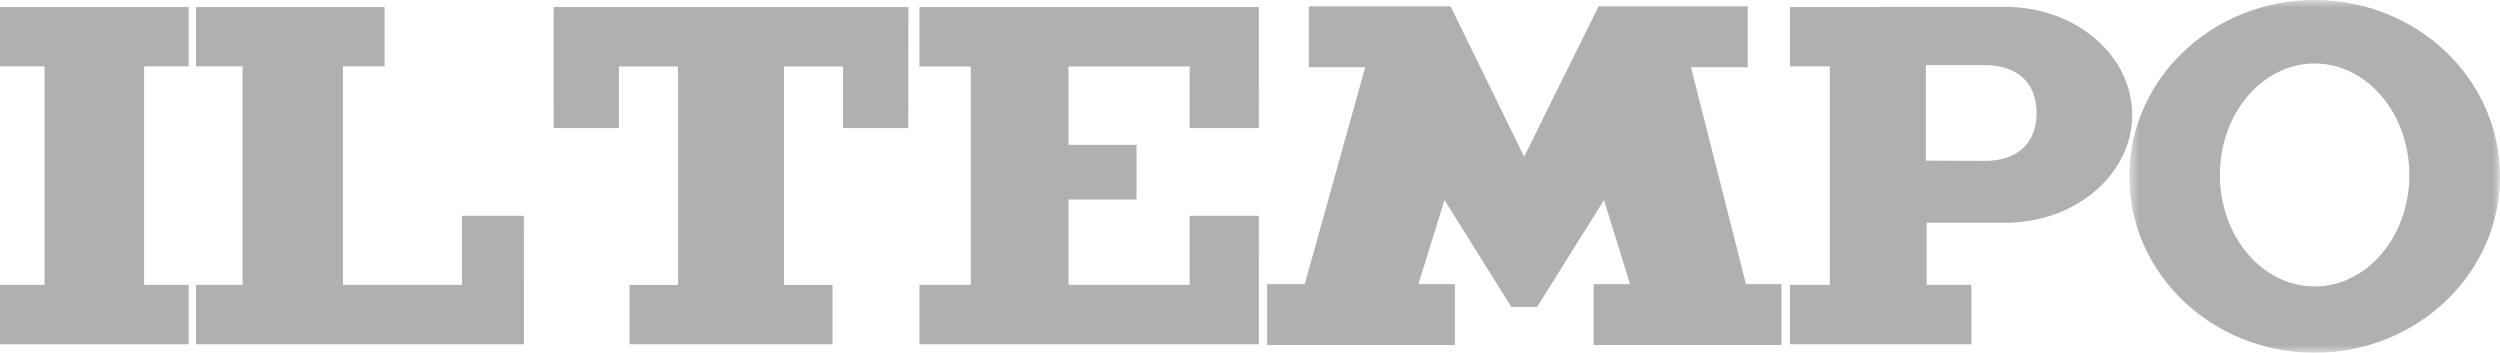
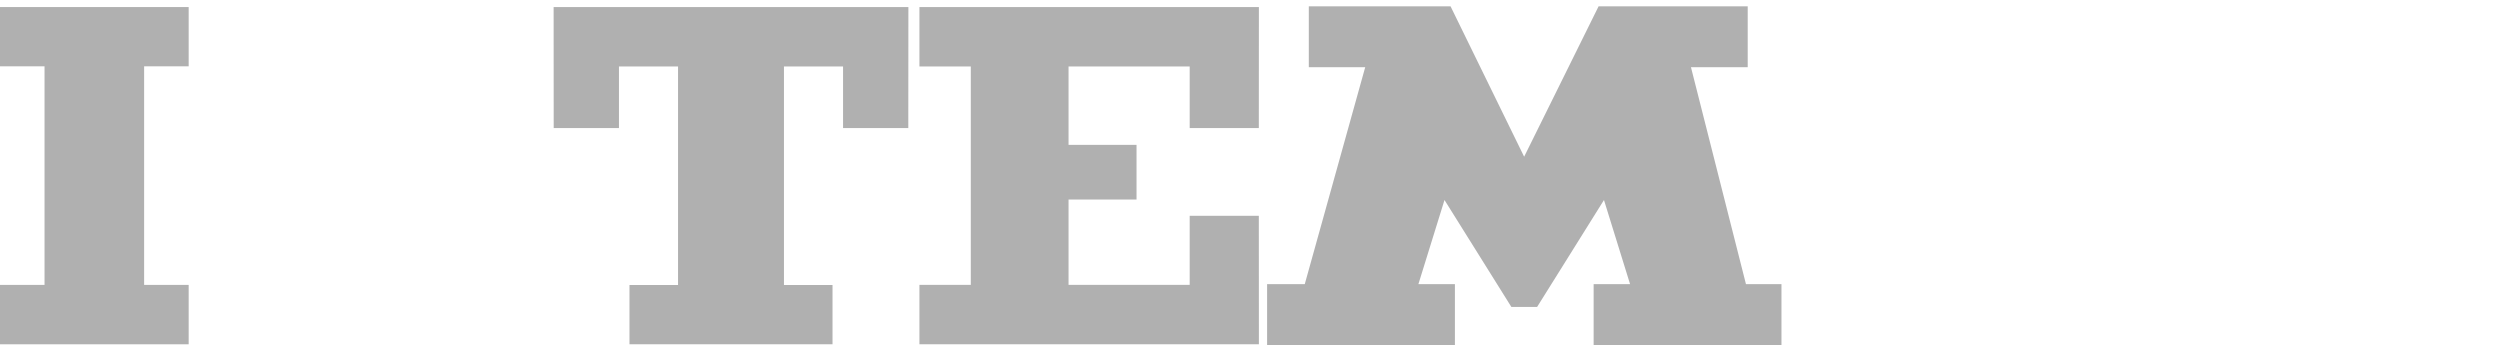
<svg xmlns="http://www.w3.org/2000/svg" width="163" height="23" viewBox="0 0 163 23" fill="none">
  <g clip-path="url(#clip0_1078_3)">
    <path d="M9.397 4.324H12.301V0.46H0V4.324H2.904V18.575H0V22.448H12.301V18.575H9.397V4.324Z" fill="#B0B0B0" />
-     <path d="M34.158 14.069H30.12V18.575H22.361V4.324H25.077V0.46H12.778V4.324H15.813V18.575H12.778V22.448H34.163L34.158 14.069Z" fill="#B0B0B0" />
    <path d="M36.096 0.46L36.101 8.349H40.356V4.332H44.208V18.584H41.042V22.448H54.28V18.584H51.114V4.332H54.967V8.349H59.221L59.227 0.46H36.096Z" fill="#B0B0B0" />
    <path d="M77.567 14.069V18.575H69.669V13.009H74.102V9.444H69.669V4.332H77.567V8.349H82.075L82.08 0.46H59.947V4.332H63.296V18.575H59.947V22.448H82.08L82.075 14.069H77.567Z" fill="#B0B0B0" />
    <path d="M113.837 18.527L110.251 4.382H113.951V0.414H104.227L99.374 10.217L94.577 0.414H85.334V4.382H89.012L85.07 18.527H82.615V22.494H94.86V18.527H92.479L94.181 13.041L98.541 20.012H100.22L104.579 13.041L106.281 18.527H103.905V22.494H116.152V18.527H113.837Z" fill="#B0B0B0" />
-     <path d="M129.375 10.49C129.238 10.49 125.567 10.473 125.567 10.473V4.243H129.375C131.612 4.243 132.785 5.461 132.785 7.367C132.785 9.272 131.612 10.49 129.375 10.49ZM131.198 0.459V0.448H122.609V0.46H116.708V4.324H119.303V18.575H116.708V22.448H128.536V18.575H125.621V14.524H131.198V14.514C135.555 14.317 139.017 11.246 139.017 7.487C139.017 3.726 135.555 0.656 131.198 0.459Z" fill="#B0B0B0" />
    <mask id="mask0_1078_3" style="mask-type:luminance" maskUnits="userSpaceOnUse" x="138" y="0" width="26" height="24">
-       <path d="M138.794 -3.57628e-07H163V23H138.794V-3.57628e-07Z" fill="white" />
+       <path d="M138.794 -3.57628e-07H163V23H138.794V-3.57628e-07" fill="white" />
    </mask>
    <g mask="url(#mask0_1078_3)">
-       <path d="M150.913 18.676C147.502 18.676 144.737 15.422 144.737 11.408C144.737 7.394 147.502 4.14 150.913 4.14C154.324 4.14 157.09 7.394 157.09 11.408C157.09 15.422 154.324 18.676 150.913 18.676ZM150.913 -3.57628e-07C144.239 -3.57628e-07 138.828 5.149 138.828 11.5C138.828 17.851 144.239 23 150.913 23C157.589 23 163 17.851 163 11.5C163 5.149 157.589 -3.57628e-07 150.913 -3.57628e-07Z" fill="#B0B0B0" />
-     </g>
+       </g>
  </g>
  <defs>
    <clipPath id="clip0_1078_3">
      <rect width="163" height="23" fill="white" />
    </clipPath>
  </defs>
</svg>